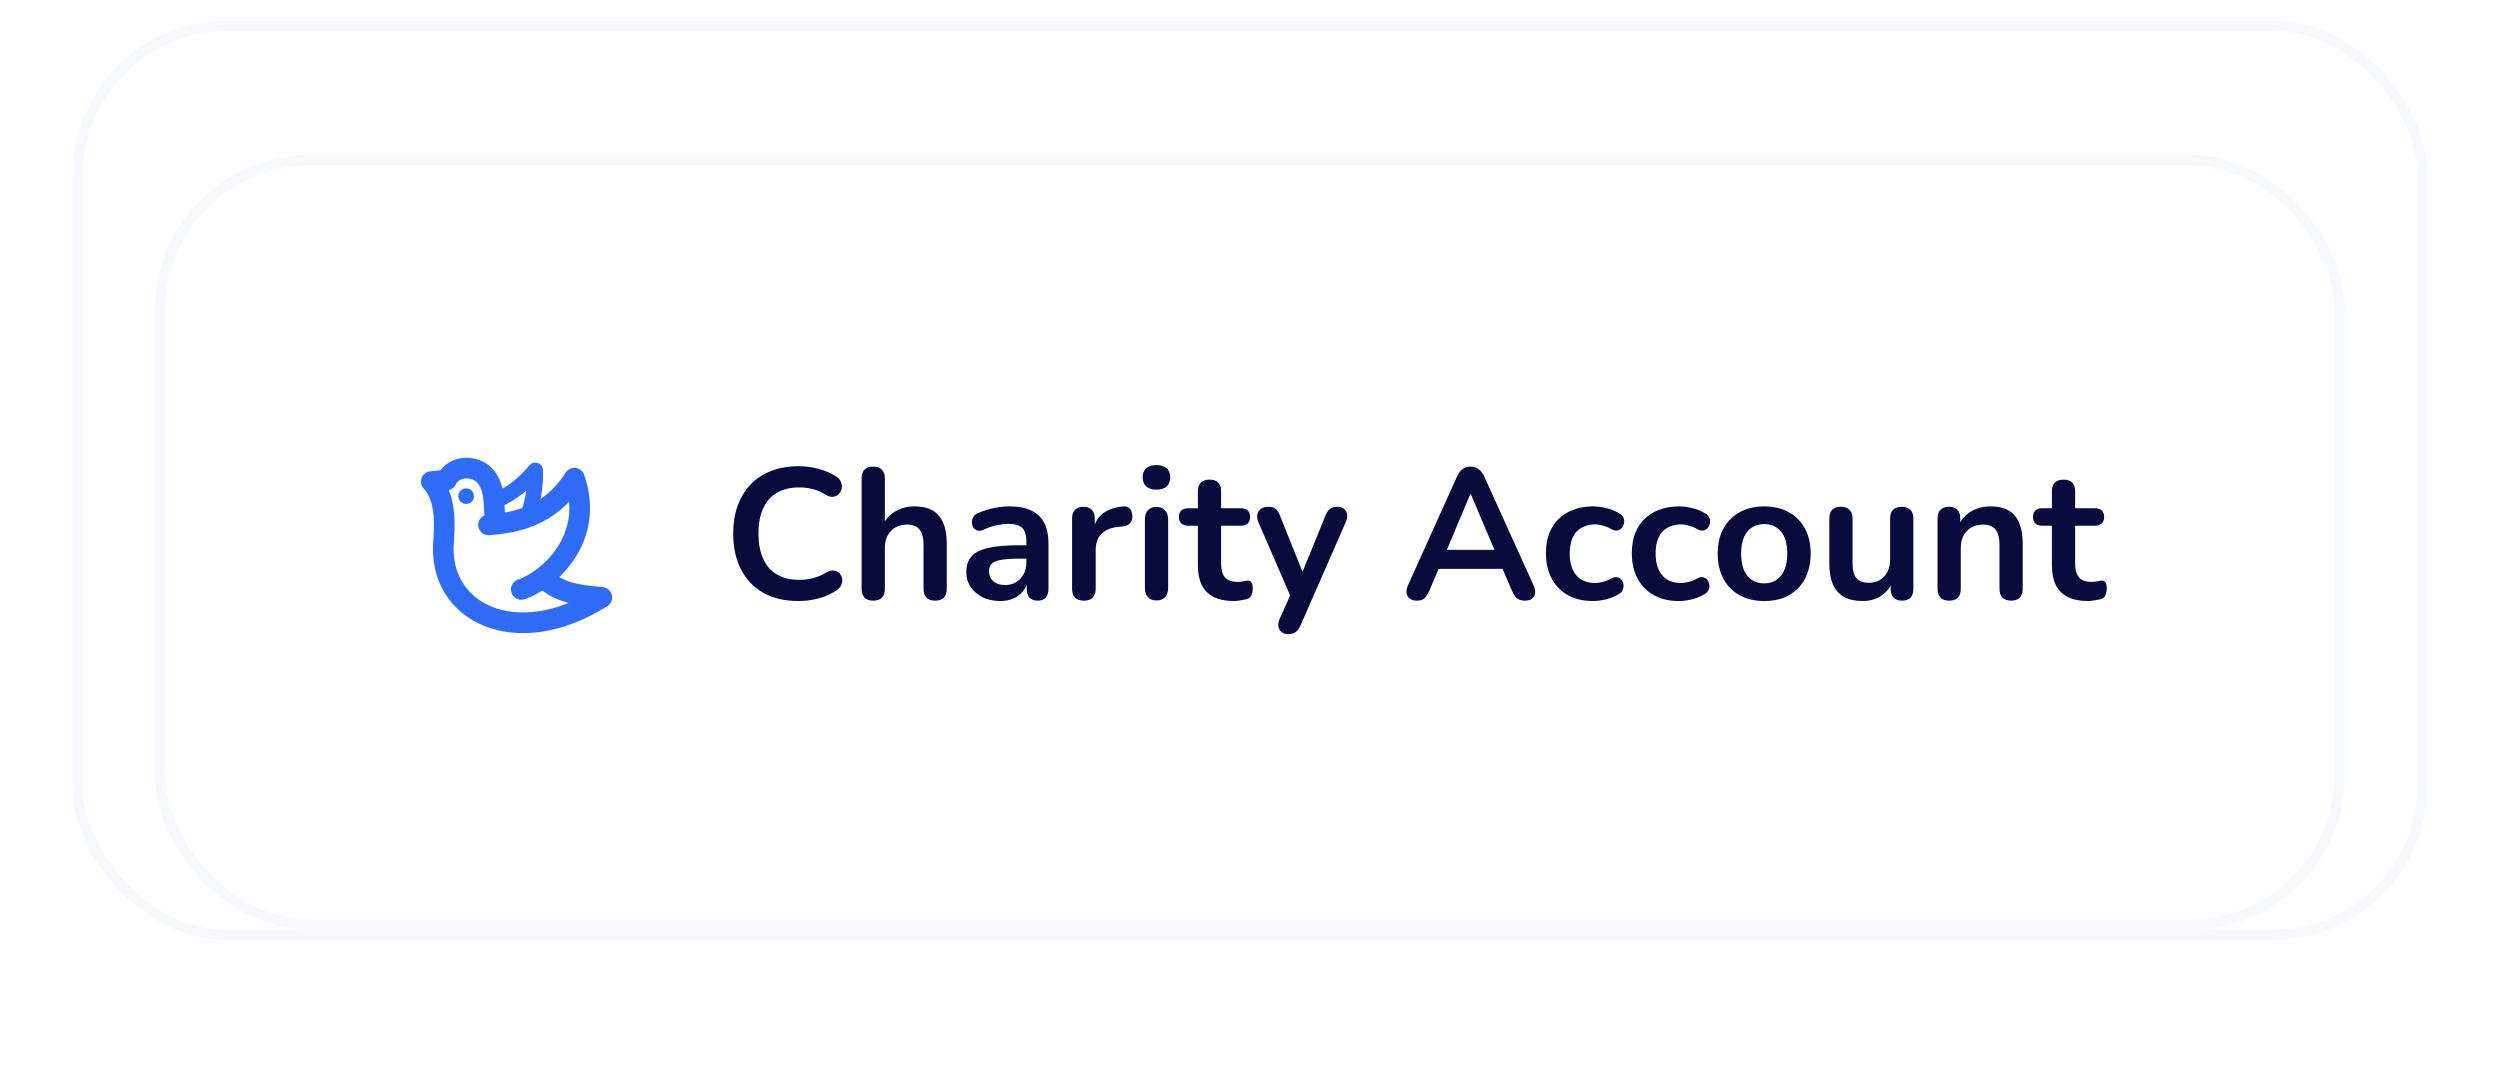
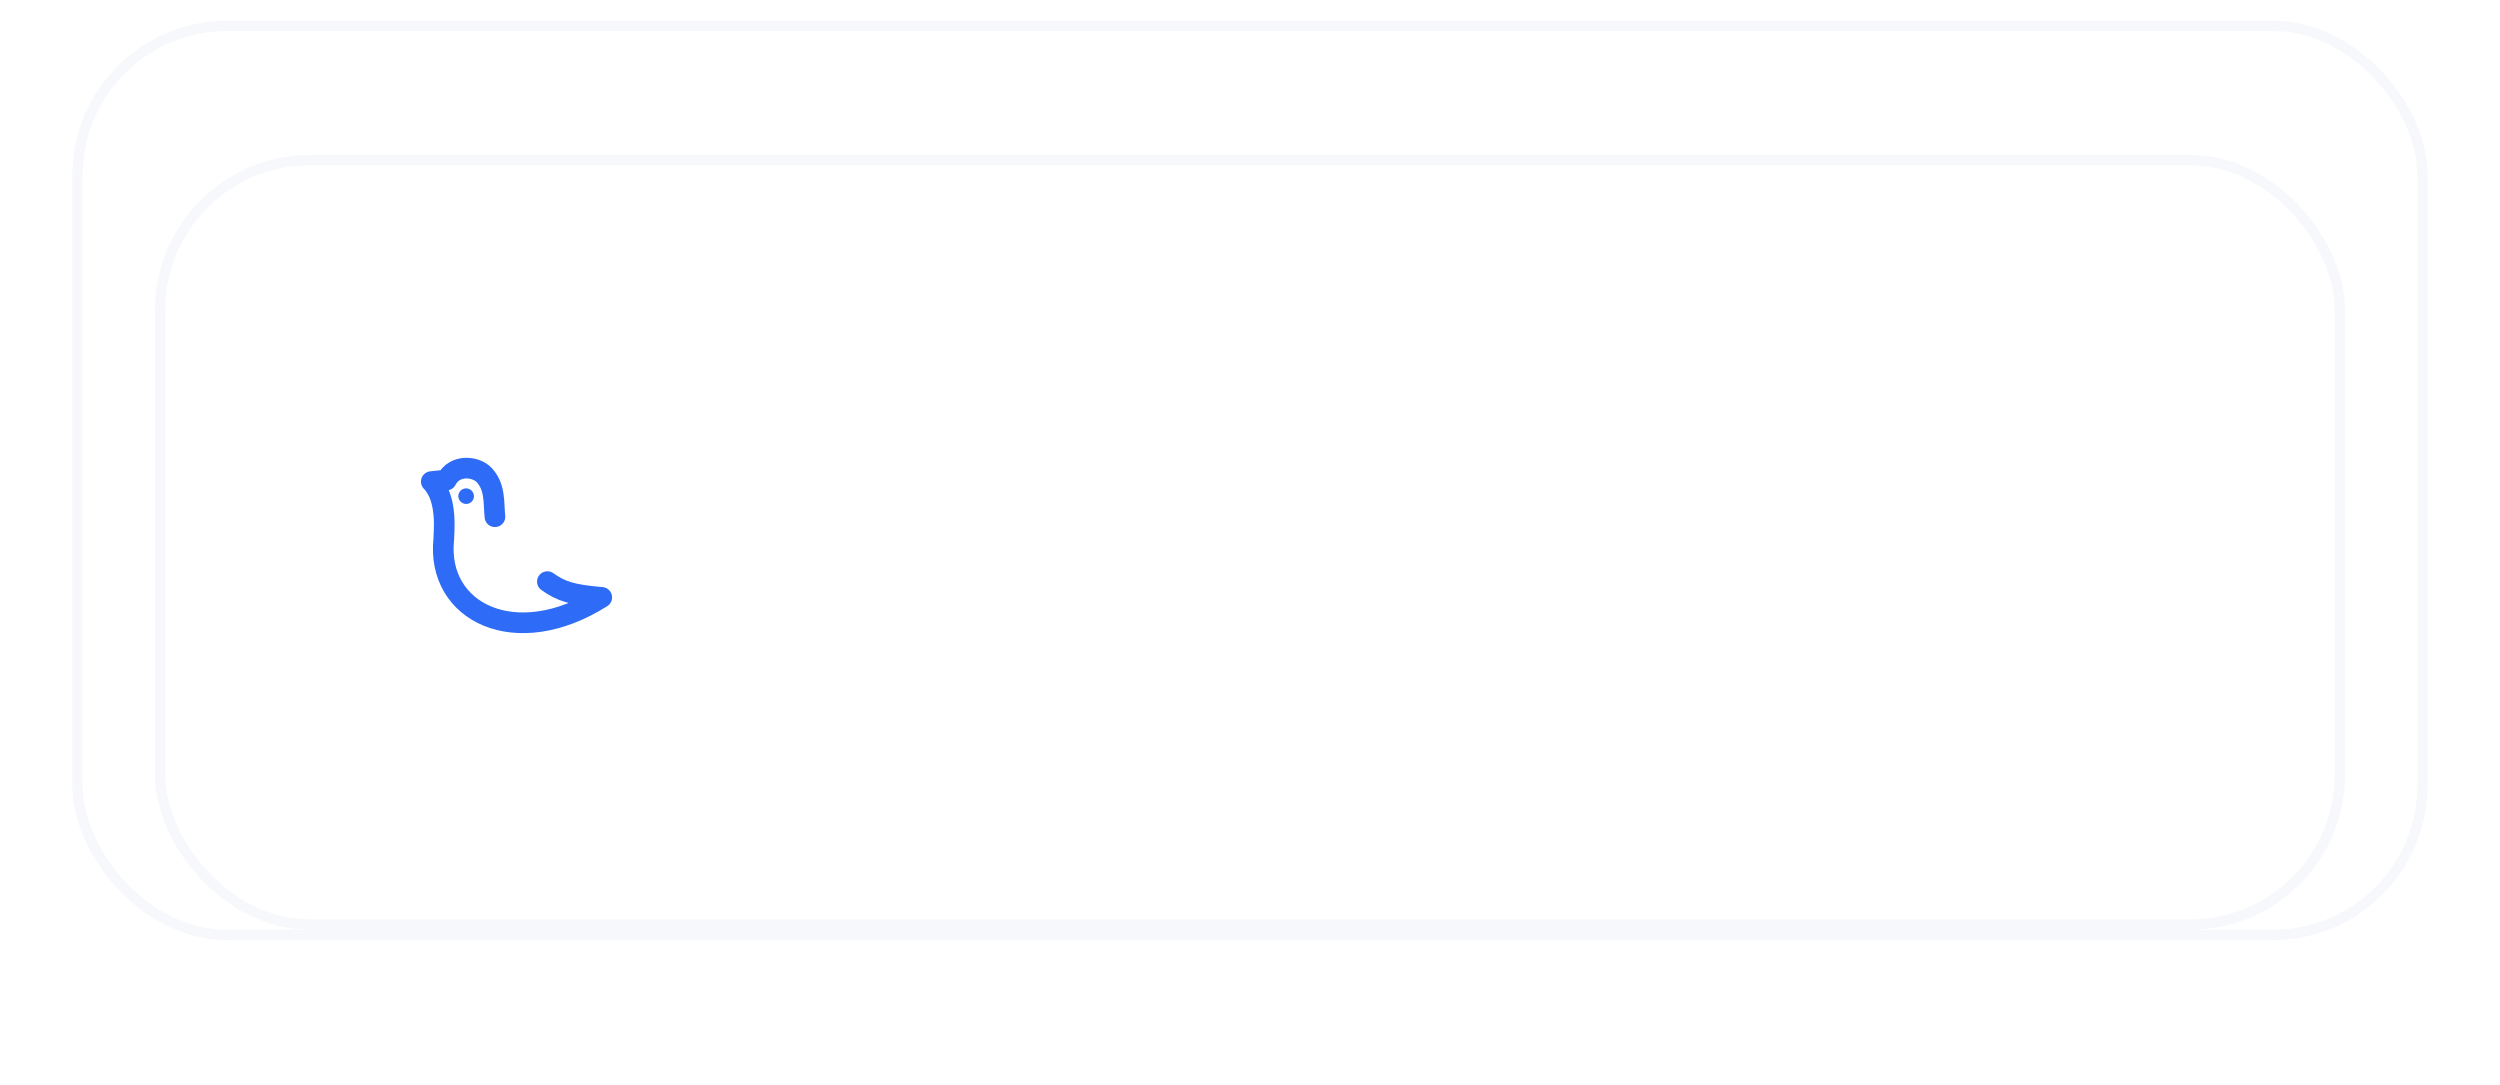
<svg xmlns="http://www.w3.org/2000/svg" width="242" height="105" viewBox="0 0 242 105" fill="none">
  <rect x="7" y="2" width="228" height="89" rx="15" fill="white" fill-opacity="0.1" />
  <rect x="7.5" y="2.5" width="227" height="88" rx="14.5" stroke="#AEB4D2" stroke-opacity="0.1" />
  <g filter="url(#filter1_d_1755_10014)">
    <rect x="15" y="10" width="212" height="75" rx="15" fill="white" />
    <rect x="15.5" y="10.5" width="211" height="74" rx="14.5" stroke="#AEB4D2" stroke-opacity="0.1" />
    <path d="M45.127 43.032L45.117 43.025" stroke="#2E6BF6" stroke-width="1.5" stroke-linecap="round" stroke-linejoin="round" />
    <path d="M47.91 45.018C47.767 43.709 47.973 42.198 46.891 41.006C46.094 40.132 44.022 39.885 43.208 41.474C42.836 41.499 41.75 41.617 41.75 41.617C43.405 43.325 42.94 46.66 42.957 47.207C42.211 54.26 49.907 58.108 58.25 52.828C55.366 52.578 54.335 52.258 52.986 51.3" stroke="#2E6BF6" stroke-width="2" stroke-linecap="round" stroke-linejoin="round" />
-     <path d="M47.289 45.809C49.79 45.604 53.196 45.079 55.598 41.287C57.673 47.217 52.978 51.22 50.458 52.06" stroke="#2E6BF6" stroke-width="2" stroke-linecap="round" stroke-linejoin="round" />
-     <path d="M48.117 43.407C49.632 42.726 50.82 41.743 51.812 40.527C51.859 41.876 51.636 43.449 51.129 44.869" stroke="#2E6BF6" stroke-width="1.5" stroke-linecap="round" stroke-linejoin="round" />
-     <path d="M77.29 53.18C75.97 53.18 74.836 52.916 73.888 52.388C72.952 51.848 72.232 51.092 71.728 50.12C71.224 49.136 70.972 47.978 70.972 46.646C70.972 45.65 71.116 44.756 71.404 43.964C71.692 43.16 72.106 42.476 72.646 41.912C73.186 41.336 73.846 40.898 74.626 40.598C75.418 40.286 76.306 40.13 77.29 40.13C77.95 40.13 78.598 40.214 79.234 40.382C79.87 40.55 80.428 40.79 80.908 41.102C81.16 41.258 81.328 41.45 81.412 41.678C81.496 41.894 81.514 42.11 81.466 42.326C81.418 42.53 81.316 42.704 81.16 42.848C81.016 42.992 80.83 43.076 80.602 43.1C80.386 43.112 80.146 43.034 79.882 42.866C79.51 42.626 79.108 42.452 78.676 42.344C78.244 42.236 77.806 42.182 77.362 42.182C76.51 42.182 75.79 42.356 75.202 42.704C74.614 43.052 74.17 43.556 73.87 44.216C73.57 44.876 73.42 45.686 73.42 46.646C73.42 47.594 73.57 48.404 73.87 49.076C74.17 49.748 74.614 50.258 75.202 50.606C75.79 50.954 76.51 51.128 77.362 51.128C77.818 51.128 78.268 51.074 78.712 50.966C79.156 50.846 79.576 50.666 79.972 50.426C80.236 50.27 80.47 50.204 80.674 50.228C80.89 50.24 81.07 50.312 81.214 50.444C81.358 50.576 81.454 50.744 81.502 50.948C81.55 51.14 81.538 51.344 81.466 51.56C81.394 51.764 81.25 51.944 81.034 52.1C80.554 52.448 79.978 52.718 79.306 52.91C78.646 53.09 77.974 53.18 77.29 53.18ZM84.52 53.144C84.16 53.144 83.884 53.048 83.692 52.856C83.5 52.652 83.404 52.364 83.404 51.992V41.3C83.404 40.928 83.5 40.646 83.692 40.454C83.884 40.262 84.16 40.166 84.52 40.166C84.88 40.166 85.156 40.262 85.348 40.454C85.552 40.646 85.654 40.928 85.654 41.3V45.962H85.402C85.666 45.326 86.074 44.846 86.626 44.522C87.19 44.186 87.826 44.018 88.534 44.018C89.242 44.018 89.824 44.15 90.28 44.414C90.736 44.678 91.078 45.08 91.306 45.62C91.534 46.148 91.648 46.82 91.648 47.636V51.992C91.648 52.364 91.552 52.652 91.36 52.856C91.168 53.048 90.892 53.144 90.532 53.144C90.172 53.144 89.89 53.048 89.686 52.856C89.494 52.652 89.398 52.364 89.398 51.992V47.744C89.398 47.06 89.266 46.562 89.002 46.25C88.75 45.938 88.354 45.782 87.814 45.782C87.154 45.782 86.626 45.992 86.23 46.412C85.846 46.82 85.654 47.366 85.654 48.05V51.992C85.654 52.76 85.276 53.144 84.52 53.144ZM96.832 53.18C96.196 53.18 95.626 53.06 95.122 52.82C94.63 52.568 94.24 52.232 93.952 51.812C93.676 51.392 93.538 50.918 93.538 50.39C93.538 49.742 93.706 49.232 94.042 48.86C94.378 48.476 94.924 48.2 95.68 48.032C96.436 47.864 97.45 47.78 98.722 47.78H99.622V49.076H98.74C97.996 49.076 97.402 49.112 96.958 49.184C96.514 49.256 96.196 49.382 96.004 49.562C95.824 49.73 95.734 49.97 95.734 50.282C95.734 50.678 95.872 51.002 96.148 51.254C96.424 51.506 96.808 51.632 97.3 51.632C97.696 51.632 98.044 51.542 98.344 51.362C98.656 51.17 98.902 50.912 99.082 50.588C99.262 50.264 99.352 49.892 99.352 49.472V47.402C99.352 46.802 99.22 46.37 98.956 46.106C98.692 45.842 98.248 45.71 97.624 45.71C97.276 45.71 96.898 45.752 96.49 45.836C96.094 45.92 95.674 46.064 95.23 46.268C95.002 46.376 94.798 46.406 94.618 46.358C94.45 46.31 94.318 46.214 94.222 46.07C94.126 45.914 94.078 45.746 94.078 45.566C94.078 45.386 94.126 45.212 94.222 45.044C94.318 44.864 94.48 44.732 94.708 44.648C95.26 44.42 95.788 44.258 96.292 44.162C96.808 44.066 97.276 44.018 97.696 44.018C98.56 44.018 99.268 44.15 99.82 44.414C100.384 44.678 100.804 45.08 101.08 45.62C101.356 46.148 101.494 46.832 101.494 47.672V51.992C101.494 52.364 101.404 52.652 101.224 52.856C101.044 53.048 100.786 53.144 100.45 53.144C100.114 53.144 99.85 53.048 99.658 52.856C99.478 52.652 99.388 52.364 99.388 51.992V51.128H99.532C99.448 51.548 99.28 51.914 99.028 52.226C98.788 52.526 98.482 52.76 98.11 52.928C97.738 53.096 97.312 53.18 96.832 53.18ZM104.929 53.144C104.557 53.144 104.269 53.048 104.065 52.856C103.873 52.652 103.777 52.364 103.777 51.992V45.188C103.777 44.816 103.873 44.534 104.065 44.342C104.257 44.15 104.527 44.054 104.875 44.054C105.223 44.054 105.493 44.15 105.685 44.342C105.877 44.534 105.973 44.816 105.973 45.188V46.322H105.793C105.961 45.602 106.291 45.056 106.783 44.684C107.275 44.312 107.929 44.09 108.745 44.018C108.997 43.994 109.195 44.06 109.339 44.216C109.495 44.36 109.585 44.588 109.609 44.9C109.633 45.2 109.561 45.446 109.393 45.638C109.237 45.818 108.997 45.926 108.673 45.962L108.277 45.998C107.545 46.07 106.993 46.298 106.621 46.682C106.249 47.054 106.063 47.582 106.063 48.266V51.992C106.063 52.364 105.967 52.652 105.775 52.856C105.583 53.048 105.301 53.144 104.929 53.144ZM111.942 53.126C111.582 53.126 111.306 53.018 111.114 52.802C110.922 52.586 110.826 52.286 110.826 51.902V45.296C110.826 44.9 110.922 44.6 111.114 44.396C111.306 44.18 111.582 44.072 111.942 44.072C112.302 44.072 112.578 44.18 112.77 44.396C112.974 44.6 113.076 44.9 113.076 45.296V51.902C113.076 52.286 112.98 52.586 112.788 52.802C112.596 53.018 112.314 53.126 111.942 53.126ZM111.942 42.398C111.522 42.398 111.192 42.296 110.952 42.092C110.724 41.876 110.61 41.582 110.61 41.21C110.61 40.826 110.724 40.532 110.952 40.328C111.192 40.124 111.522 40.022 111.942 40.022C112.374 40.022 112.704 40.124 112.932 40.328C113.16 40.532 113.274 40.826 113.274 41.21C113.274 41.582 113.16 41.876 112.932 42.092C112.704 42.296 112.374 42.398 111.942 42.398ZM119.446 53.18C118.666 53.18 118.012 53.048 117.484 52.784C116.968 52.52 116.584 52.136 116.332 51.632C116.08 51.116 115.954 50.48 115.954 49.724V45.89H115.018C114.73 45.89 114.508 45.818 114.352 45.674C114.196 45.518 114.118 45.308 114.118 45.044C114.118 44.768 114.196 44.558 114.352 44.414C114.508 44.27 114.73 44.198 115.018 44.198H115.954V42.56C115.954 42.188 116.05 41.906 116.242 41.714C116.446 41.522 116.728 41.426 117.088 41.426C117.448 41.426 117.724 41.522 117.916 41.714C118.108 41.906 118.204 42.188 118.204 42.56V44.198H120.112C120.4 44.198 120.622 44.27 120.778 44.414C120.934 44.558 121.012 44.768 121.012 45.044C121.012 45.308 120.934 45.518 120.778 45.674C120.622 45.818 120.4 45.89 120.112 45.89H118.204V49.598C118.204 50.174 118.33 50.606 118.582 50.894C118.834 51.182 119.242 51.326 119.806 51.326C120.01 51.326 120.19 51.308 120.346 51.272C120.502 51.236 120.64 51.212 120.76 51.2C120.904 51.188 121.024 51.236 121.12 51.344C121.216 51.44 121.264 51.644 121.264 51.956C121.264 52.196 121.222 52.412 121.138 52.604C121.066 52.784 120.928 52.91 120.724 52.982C120.568 53.03 120.364 53.072 120.112 53.108C119.86 53.156 119.638 53.18 119.446 53.18ZM124.695 56.384C124.431 56.384 124.215 56.312 124.047 56.168C123.879 56.036 123.777 55.856 123.741 55.628C123.717 55.4 123.759 55.16 123.867 54.908L125.091 52.19V53.126L121.815 45.548C121.707 45.284 121.671 45.038 121.707 44.81C121.743 44.582 121.851 44.402 122.031 44.27C122.223 44.126 122.481 44.054 122.805 44.054C123.081 44.054 123.303 44.12 123.471 44.252C123.639 44.372 123.789 44.606 123.921 44.954L126.351 51.02H125.811L128.295 44.936C128.427 44.6 128.583 44.372 128.763 44.252C128.943 44.12 129.183 44.054 129.483 44.054C129.747 44.054 129.957 44.126 130.113 44.27C130.269 44.402 130.365 44.582 130.401 44.81C130.437 45.026 130.395 45.266 130.275 45.53L125.901 55.52C125.745 55.856 125.577 56.084 125.397 56.204C125.217 56.324 124.983 56.384 124.695 56.384ZM137.166 53.144C136.878 53.144 136.644 53.078 136.464 52.946C136.296 52.814 136.194 52.64 136.158 52.424C136.122 52.196 136.164 51.944 136.284 51.668L141.036 41.138C141.192 40.79 141.378 40.544 141.594 40.4C141.822 40.244 142.08 40.166 142.368 40.166C142.644 40.166 142.89 40.244 143.106 40.4C143.334 40.544 143.526 40.79 143.682 41.138L148.452 51.668C148.584 51.944 148.632 52.196 148.596 52.424C148.56 52.652 148.458 52.832 148.29 52.964C148.122 53.084 147.9 53.144 147.624 53.144C147.288 53.144 147.024 53.066 146.832 52.91C146.652 52.742 146.49 52.49 146.346 52.154L145.176 49.436L146.148 50.066H138.552L139.524 49.436L138.372 52.154C138.216 52.502 138.054 52.754 137.886 52.91C137.718 53.066 137.478 53.144 137.166 53.144ZM142.332 42.812L139.812 48.806L139.344 48.23H145.356L144.906 48.806L142.368 42.812H142.332ZM154.199 53.18C153.275 53.18 152.471 52.994 151.787 52.622C151.103 52.238 150.575 51.698 150.203 51.002C149.831 50.306 149.645 49.49 149.645 48.554C149.645 47.846 149.747 47.216 149.951 46.664C150.167 46.1 150.473 45.626 150.869 45.242C151.265 44.846 151.745 44.546 152.309 44.342C152.873 44.126 153.503 44.018 154.199 44.018C154.595 44.018 155.021 44.072 155.477 44.18C155.945 44.288 156.383 44.468 156.791 44.72C156.983 44.84 157.109 44.984 157.169 45.152C157.229 45.32 157.241 45.494 157.205 45.674C157.169 45.842 157.091 45.992 156.971 46.124C156.863 46.244 156.725 46.322 156.557 46.358C156.389 46.382 156.203 46.34 155.999 46.232C155.735 46.076 155.465 45.962 155.189 45.89C154.913 45.806 154.649 45.764 154.397 45.764C154.001 45.764 153.653 45.83 153.353 45.962C153.053 46.082 152.795 46.262 152.579 46.502C152.375 46.73 152.219 47.018 152.111 47.366C152.003 47.714 151.949 48.116 151.949 48.572C151.949 49.46 152.159 50.162 152.579 50.678C153.011 51.182 153.617 51.434 154.397 51.434C154.649 51.434 154.907 51.398 155.171 51.326C155.447 51.254 155.723 51.14 155.999 50.984C156.203 50.876 156.383 50.84 156.539 50.876C156.707 50.912 156.845 50.996 156.953 51.128C157.061 51.248 157.127 51.398 157.151 51.578C157.175 51.746 157.151 51.914 157.079 52.082C157.019 52.25 156.899 52.388 156.719 52.496C156.323 52.736 155.903 52.91 155.459 53.018C155.015 53.126 154.595 53.18 154.199 53.18ZM162.513 53.18C161.589 53.18 160.785 52.994 160.101 52.622C159.417 52.238 158.889 51.698 158.517 51.002C158.145 50.306 157.959 49.49 157.959 48.554C157.959 47.846 158.061 47.216 158.265 46.664C158.481 46.1 158.787 45.626 159.183 45.242C159.579 44.846 160.059 44.546 160.623 44.342C161.187 44.126 161.817 44.018 162.513 44.018C162.909 44.018 163.335 44.072 163.791 44.18C164.259 44.288 164.697 44.468 165.105 44.72C165.297 44.84 165.423 44.984 165.483 45.152C165.543 45.32 165.555 45.494 165.519 45.674C165.483 45.842 165.405 45.992 165.285 46.124C165.177 46.244 165.039 46.322 164.871 46.358C164.703 46.382 164.517 46.34 164.313 46.232C164.049 46.076 163.779 45.962 163.503 45.89C163.227 45.806 162.963 45.764 162.711 45.764C162.315 45.764 161.967 45.83 161.667 45.962C161.367 46.082 161.109 46.262 160.893 46.502C160.689 46.73 160.533 47.018 160.425 47.366C160.317 47.714 160.263 48.116 160.263 48.572C160.263 49.46 160.473 50.162 160.893 50.678C161.325 51.182 161.931 51.434 162.711 51.434C162.963 51.434 163.221 51.398 163.485 51.326C163.761 51.254 164.037 51.14 164.313 50.984C164.517 50.876 164.697 50.84 164.853 50.876C165.021 50.912 165.159 50.996 165.267 51.128C165.375 51.248 165.441 51.398 165.465 51.578C165.489 51.746 165.465 51.914 165.393 52.082C165.333 52.25 165.213 52.388 165.033 52.496C164.637 52.736 164.217 52.91 163.773 53.018C163.329 53.126 162.909 53.18 162.513 53.18ZM170.774 53.18C169.862 53.18 169.07 52.994 168.398 52.622C167.726 52.25 167.204 51.722 166.832 51.038C166.46 50.342 166.274 49.526 166.274 48.59C166.274 47.882 166.376 47.252 166.58 46.7C166.796 46.136 167.102 45.656 167.498 45.26C167.894 44.852 168.368 44.546 168.92 44.342C169.472 44.126 170.09 44.018 170.774 44.018C171.686 44.018 172.478 44.204 173.15 44.576C173.822 44.948 174.344 45.476 174.716 46.16C175.088 46.844 175.274 47.654 175.274 48.59C175.274 49.298 175.166 49.934 174.95 50.498C174.746 51.062 174.446 51.548 174.05 51.956C173.654 52.352 173.18 52.658 172.628 52.874C172.076 53.078 171.458 53.18 170.774 53.18ZM170.774 51.47C171.218 51.47 171.608 51.362 171.944 51.146C172.28 50.93 172.538 50.612 172.718 50.192C172.91 49.76 173.006 49.226 173.006 48.59C173.006 47.63 172.802 46.916 172.394 46.448C171.986 45.968 171.446 45.728 170.774 45.728C170.33 45.728 169.94 45.836 169.604 46.052C169.268 46.256 169.004 46.574 168.812 47.006C168.632 47.426 168.542 47.954 168.542 48.59C168.542 49.538 168.746 50.258 169.154 50.75C169.562 51.23 170.102 51.47 170.774 51.47ZM180.317 53.18C179.585 53.18 178.979 53.048 178.499 52.784C178.019 52.508 177.659 52.1 177.419 51.56C177.191 51.02 177.077 50.348 177.077 49.544V45.188C177.077 44.804 177.173 44.522 177.365 44.342C177.557 44.15 177.833 44.054 178.193 44.054C178.553 44.054 178.829 44.15 179.021 44.342C179.225 44.522 179.327 44.804 179.327 45.188V49.58C179.327 50.204 179.453 50.666 179.705 50.966C179.957 51.266 180.359 51.416 180.911 51.416C181.511 51.416 182.003 51.212 182.387 50.804C182.771 50.384 182.963 49.832 182.963 49.148V45.188C182.963 44.804 183.059 44.522 183.251 44.342C183.443 44.15 183.719 44.054 184.079 44.054C184.439 44.054 184.715 44.15 184.907 44.342C185.111 44.522 185.213 44.804 185.213 45.188V51.992C185.213 52.76 184.847 53.144 184.115 53.144C183.767 53.144 183.497 53.048 183.305 52.856C183.113 52.652 183.017 52.364 183.017 51.992V50.624L183.269 51.164C183.017 51.812 182.633 52.31 182.117 52.658C181.613 53.006 181.013 53.18 180.317 53.18ZM188.671 53.144C188.311 53.144 188.035 53.048 187.843 52.856C187.651 52.652 187.555 52.364 187.555 51.992V45.188C187.555 44.816 187.651 44.534 187.843 44.342C188.035 44.15 188.305 44.054 188.653 44.054C189.001 44.054 189.271 44.15 189.463 44.342C189.655 44.534 189.751 44.816 189.751 45.188V46.412L189.553 45.962C189.817 45.326 190.225 44.846 190.777 44.522C191.341 44.186 191.977 44.018 192.685 44.018C193.393 44.018 193.975 44.15 194.431 44.414C194.887 44.678 195.229 45.08 195.457 45.62C195.685 46.148 195.799 46.82 195.799 47.636V51.992C195.799 52.364 195.703 52.652 195.511 52.856C195.319 53.048 195.043 53.144 194.683 53.144C194.323 53.144 194.041 53.048 193.837 52.856C193.645 52.652 193.549 52.364 193.549 51.992V47.744C193.549 47.06 193.417 46.562 193.153 46.25C192.901 45.938 192.505 45.782 191.965 45.782C191.305 45.782 190.777 45.992 190.381 46.412C189.997 46.82 189.805 47.366 189.805 48.05V51.992C189.805 52.76 189.427 53.144 188.671 53.144ZM202.116 53.18C201.336 53.18 200.682 53.048 200.154 52.784C199.638 52.52 199.254 52.136 199.002 51.632C198.75 51.116 198.624 50.48 198.624 49.724V45.89H197.688C197.4 45.89 197.178 45.818 197.022 45.674C196.866 45.518 196.788 45.308 196.788 45.044C196.788 44.768 196.866 44.558 197.022 44.414C197.178 44.27 197.4 44.198 197.688 44.198H198.624V42.56C198.624 42.188 198.72 41.906 198.912 41.714C199.116 41.522 199.398 41.426 199.758 41.426C200.118 41.426 200.394 41.522 200.586 41.714C200.778 41.906 200.874 42.188 200.874 42.56V44.198H202.782C203.07 44.198 203.292 44.27 203.448 44.414C203.604 44.558 203.682 44.768 203.682 45.044C203.682 45.308 203.604 45.518 203.448 45.674C203.292 45.818 203.07 45.89 202.782 45.89H200.874V49.598C200.874 50.174 201 50.606 201.252 50.894C201.504 51.182 201.912 51.326 202.476 51.326C202.68 51.326 202.86 51.308 203.016 51.272C203.172 51.236 203.31 51.212 203.43 51.2C203.574 51.188 203.694 51.236 203.79 51.344C203.886 51.44 203.934 51.644 203.934 51.956C203.934 52.196 203.892 52.412 203.808 52.604C203.736 52.784 203.598 52.91 203.394 52.982C203.238 53.03 203.034 53.072 202.782 53.108C202.53 53.156 202.308 53.18 202.116 53.18Z" fill="#090B3C" />
  </g>
  <defs>
    <filter id="filter1_d_1755_10014" x="0" y="0" width="242" height="105" filterUnits="userSpaceOnUse" color-interpolation-filters="sRGB">
      <feFlood flood-opacity="0" result="BackgroundImageFix" />
      <feColorMatrix in="SourceAlpha" type="matrix" values="0 0 0 0 0 0 0 0 0 0 0 0 0 0 0 0 0 0 127 0" result="hardAlpha" />
      <feOffset dy="5" />
      <feGaussianBlur stdDeviation="7.5" />
      <feColorMatrix type="matrix" values="0 0 0 0 0.696 0 0 0 0 0.696 0 0 0 0 0.696 0 0 0 0.2 0" />
      <feBlend mode="normal" in2="BackgroundImageFix" result="effect1_dropShadow_1755_10014" />
      <feBlend mode="normal" in="SourceGraphic" in2="effect1_dropShadow_1755_10014" result="shape" />
    </filter>
  </defs>
</svg>